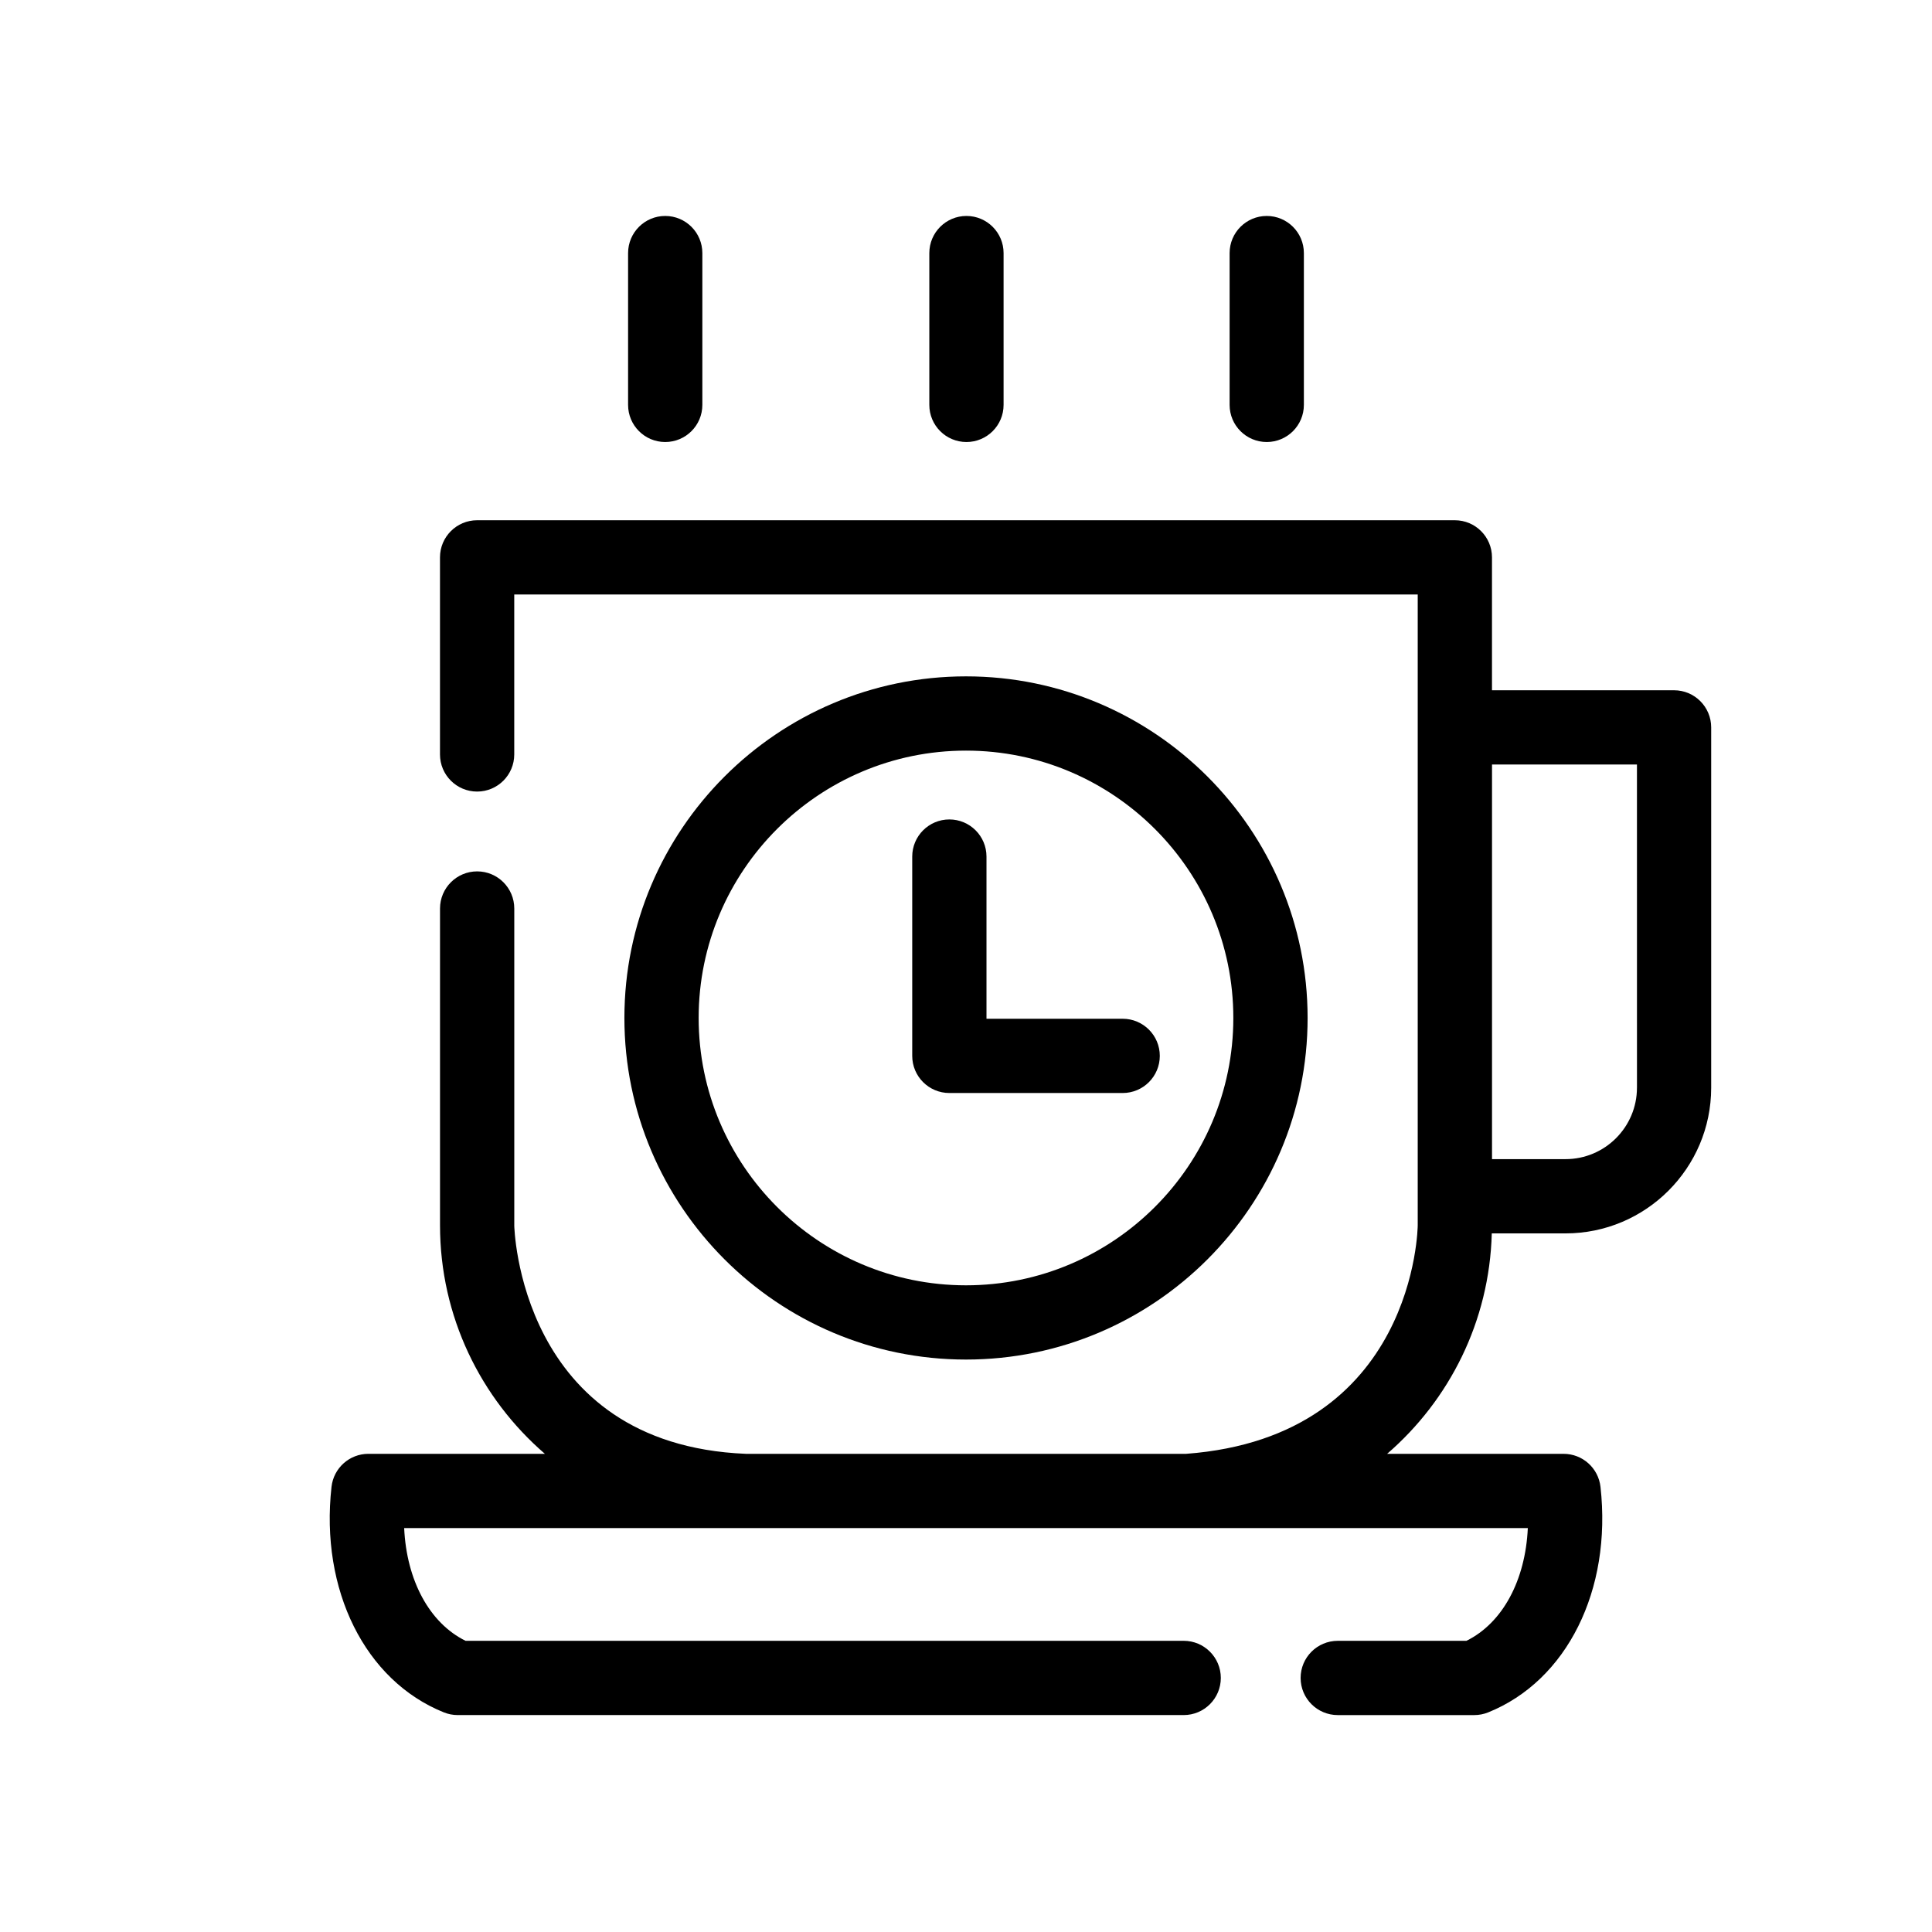
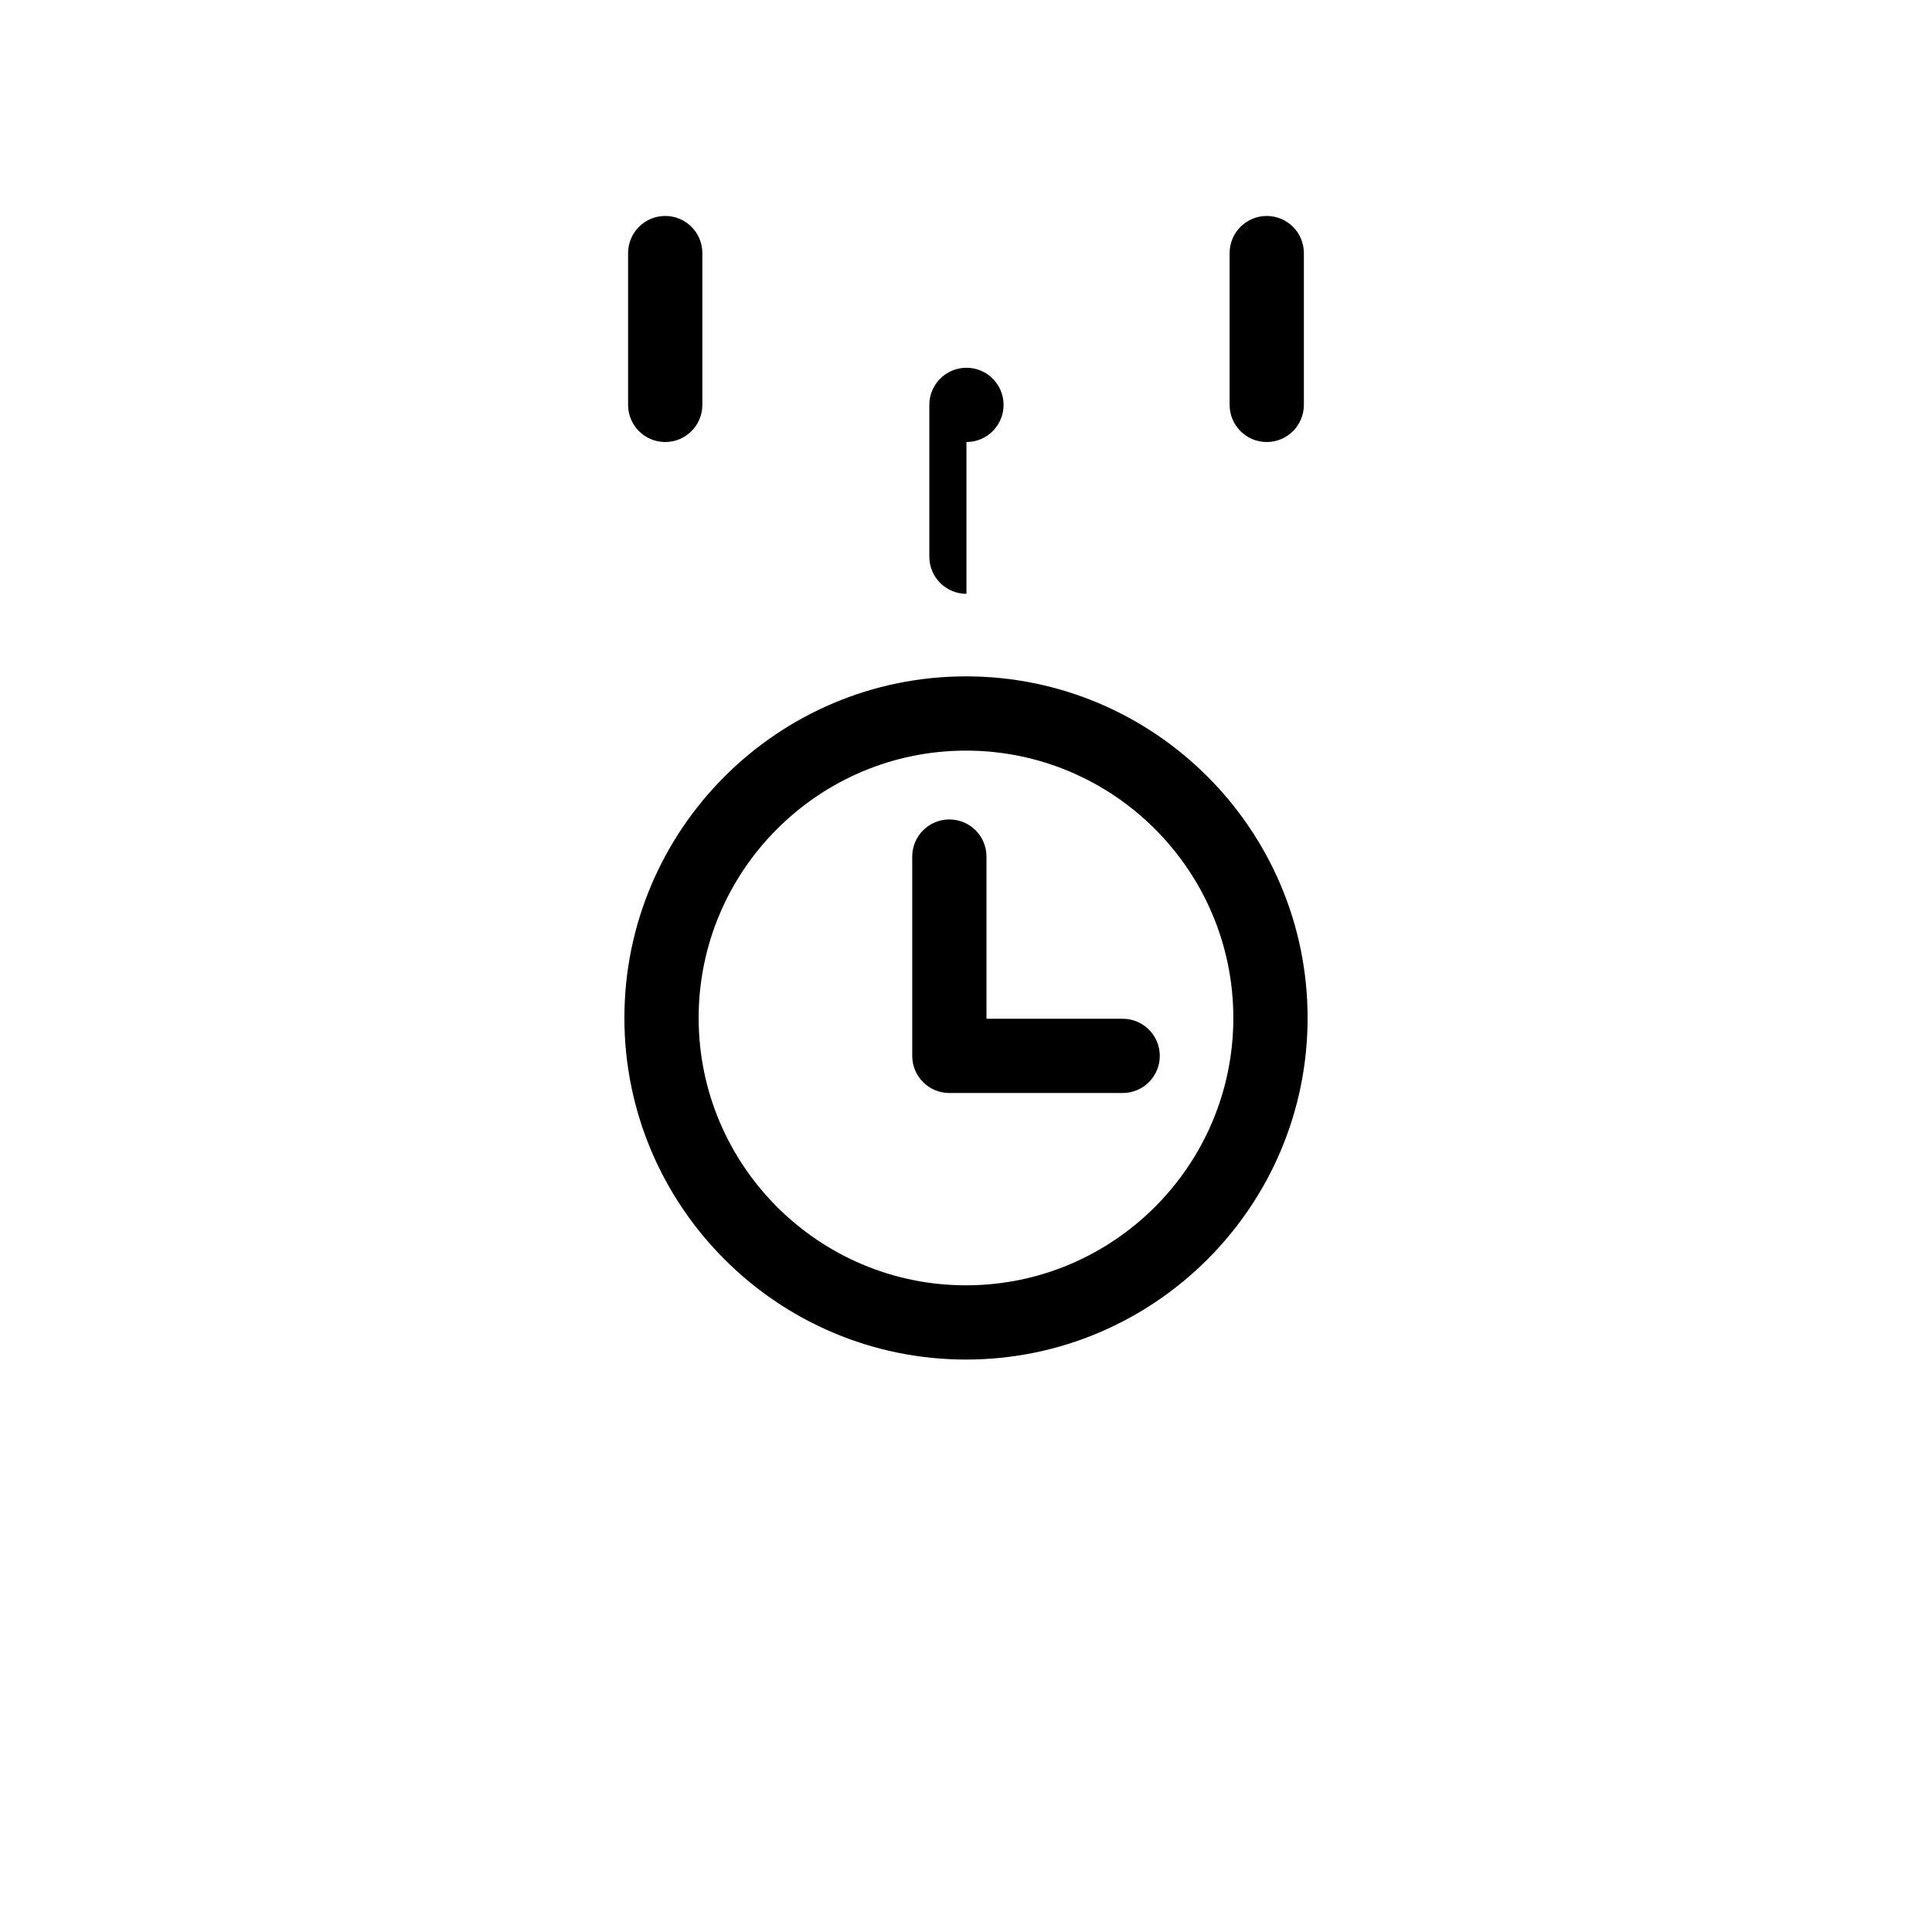
<svg xmlns="http://www.w3.org/2000/svg" fill="#000000" width="800px" height="800px" version="1.1" viewBox="144 144 512 512">
  <g>
-     <path d="m280.29 468.73v-83.965c0-5.434-4.406-9.84-9.84-9.84-5.434 0-9.84 4.406-9.84 9.84v83.965c0 24.176 10.789 45.863 27.789 60.547h-46.766c-5.012 0-9.223 3.766-9.777 8.746-3.059 27.359 8.906 51.383 29.773 59.777 1.168 0.469 2.414 0.711 3.672 0.711h192.39c5.434 0 9.84-4.406 9.84-9.84 0-5.434-4.406-9.84-9.84-9.84l-190.31 0.004c-9.605-4.738-15.633-16.055-16.27-29.875h297.78c-0.637 13.824-6.664 25.137-16.27 29.875h-34.102c-5.434 0-9.84 4.406-9.84 9.84 0 5.434 4.406 9.84 9.84 9.84h36.184c1.258 0 2.504-0.242 3.672-0.711 20.867-8.395 32.832-32.418 29.773-59.777-0.559-4.981-4.766-8.746-9.777-8.746h-46.766c16.496-14.25 27.121-35.102 27.734-58.418h19.539c21.285 0 38.605-17.32 38.605-38.605v-95.492c0-5.434-4.406-9.84-9.84-9.84h-48.25v-35.215c0-5.434-4.406-9.84-9.84-9.84h-259.11c-5.434 0-9.84 4.406-9.84 9.84v52.223c0 5.434 4.406 9.84 9.84 9.84 5.434 0 9.84-4.406 9.84-9.84v-42.383h239.43v167.18s-0.375 55.98-61.363 60.547h-116.7c-60.293-2.488-61.363-60.547-61.363-60.547zm297.52-36.473c0 10.434-8.488 18.926-18.926 18.926h-19.484v-104.58h38.41l0.004 85.652z" />
-     <path d="m400.12 261.14c5.434 0 9.84-4.406 9.84-9.84v-40.23c0-5.434-4.406-9.84-9.84-9.84s-9.84 4.406-9.84 9.84v40.23c0 5.434 4.402 9.84 9.84 9.84z" />
+     <path d="m400.12 261.14c5.434 0 9.84-4.406 9.84-9.84c0-5.434-4.406-9.84-9.84-9.84s-9.84 4.406-9.84 9.84v40.23c0 5.434 4.402 9.84 9.84 9.84z" />
    <path d="m479.7 261.14c5.434 0 9.84-4.406 9.84-9.84v-40.23c0-5.434-4.406-9.84-9.84-9.84s-9.84 4.406-9.84 9.84v40.23c0 5.434 4.406 9.84 9.84 9.84z" />
    <path d="m320.29 261.14c5.434 0 9.84-4.406 9.84-9.84v-40.23c0-5.434-4.406-9.84-9.84-9.84-5.434 0-9.84 4.406-9.84 9.84v40.23c0 5.434 4.406 9.84 9.84 9.84z" />
    <path d="m490.53 413.77c0-49.918-40.609-90.527-90.527-90.527-49.922 0-90.531 40.609-90.531 90.527 0 49.918 40.609 90.527 90.527 90.527 49.922 0.004 90.531-40.609 90.531-90.527zm-161.38 0c0-39.066 31.781-70.848 70.848-70.848s70.848 31.785 70.848 70.848c0.004 39.066-31.777 70.852-70.844 70.852-39.07 0-70.852-31.785-70.852-70.852z" />
    <path d="m451.36 423.82c0-5.434-4.406-9.84-9.84-9.84h-36.09v-42.98c0-5.434-4.406-9.84-9.84-9.84-5.434 0-9.84 4.406-9.84 9.84v52.82c0 5.434 4.406 9.84 9.84 9.84h45.93c5.434 0 9.84-4.406 9.84-9.84z" />
  </g>
</svg>